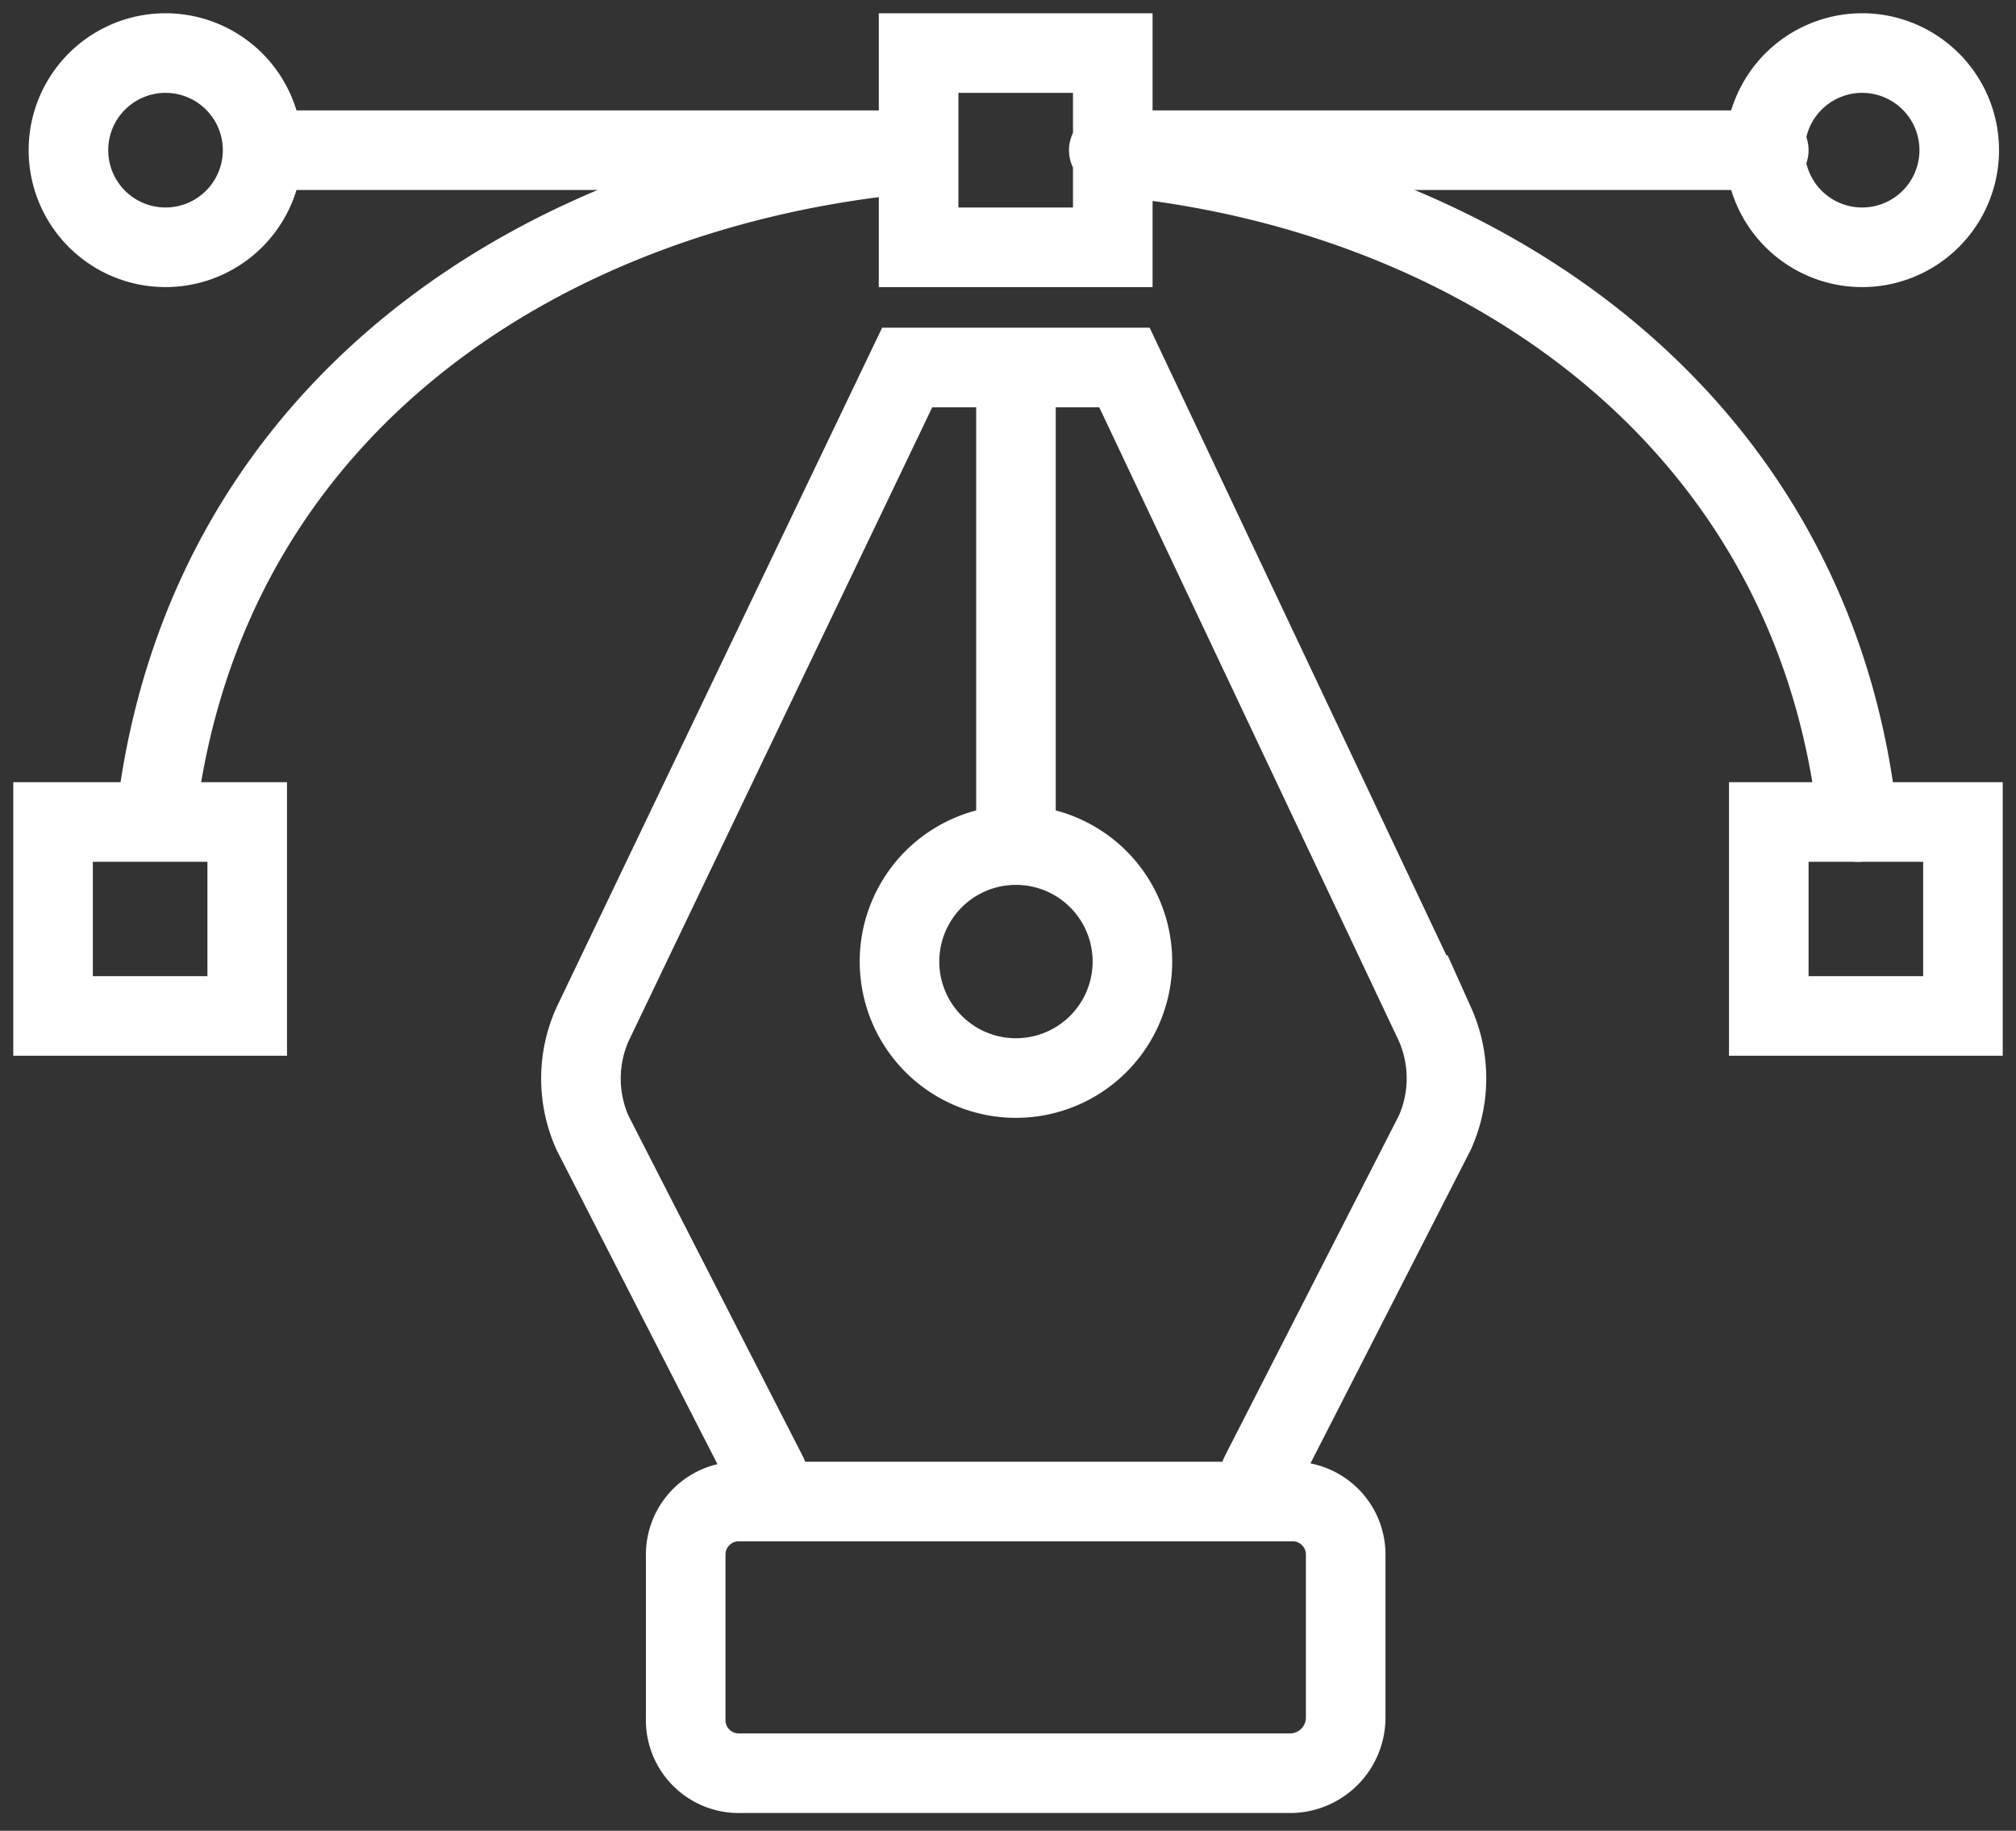
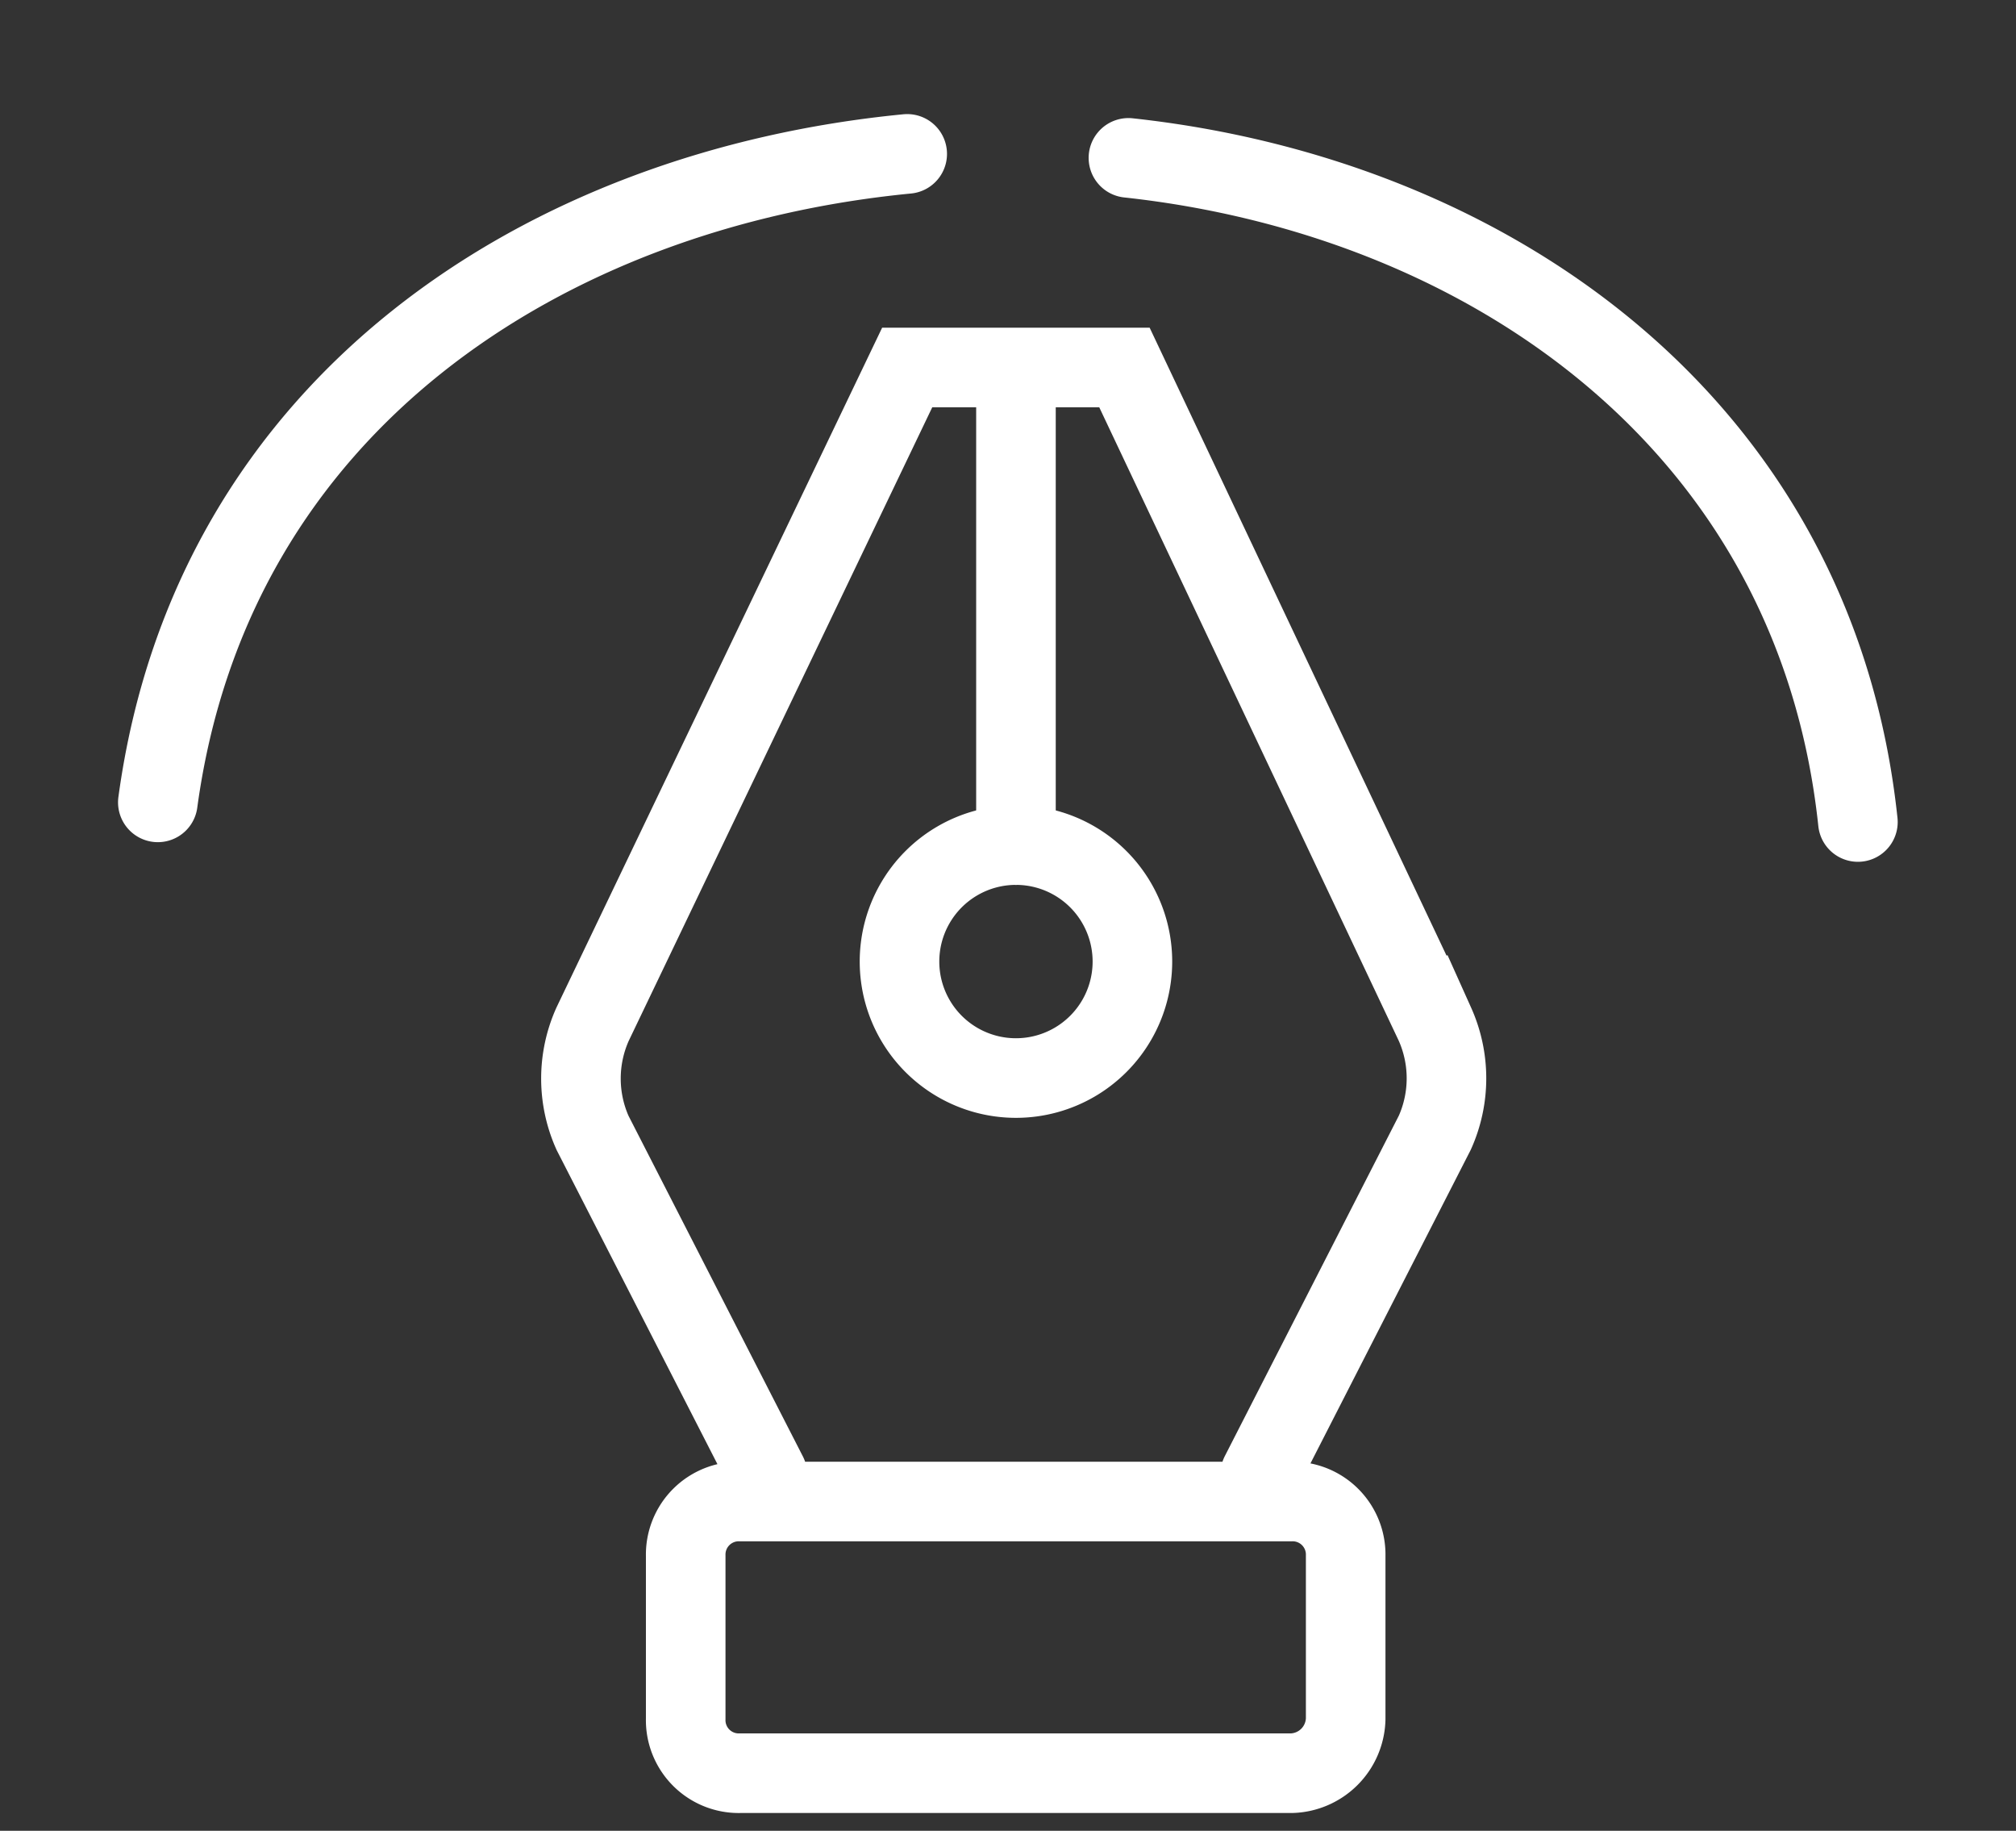
<svg xmlns="http://www.w3.org/2000/svg" width="76" height="69" fill="none">
  <rect width="100%" height="100%" fill="#333333" stroke="none" />
-   <path d="M6.24 9.32a3.66 3.66 0 1 0 0-7.32 3.66 3.66 0 0 0 0 7.32ZM70.2 9.32a3.66 3.66 0 1 0 0-7.32 3.66 3.66 0 0 0 0 7.32ZM41.8 5.66h24.88M9.9 5.66h24.73M41.95 2h-7.32v7.32h7.32V2ZM9.32 30.98H2v7.31h7.32v-7.31ZM74 30.98h-7.32v7.31H74v-7.31Z" stroke="#fff" stroke-width="3" stroke-miterlimit="10" stroke-linecap="round" />
  <path d="M42.54 5.95C56 7.41 68.44 15.9 70.04 30.98M5.95 30.24C8 15.17 20.6 7.12 34.2 5.8M48.68 66.83H27.9a2 2 0 0 1-2.05-2.05v-6.15a2 2 0 0 1 2.05-2.04h20.78a2 2 0 0 1 2.05 2.04v6.15a2.1 2.1 0 0 1-2.05 2.05ZM38.3 31.85v-18h-4.1L22.34 38.6a5 5 0 0 0 0 4.1l6.59 12.87M38.3 31.85v-18h4.09l11.7 24.74a5 5 0 0 1 0 4.1l-6.58 12.87" stroke="#fff" stroke-width="3" stroke-miterlimit="10" stroke-linecap="round" />
  <path d="M38.3 40.63a4.39 4.39 0 1 0 0-8.78 4.39 4.39 0 0 0 0 8.78Z" stroke="#fff" stroke-width="3" stroke-miterlimit="10" stroke-linecap="round" />
</svg>